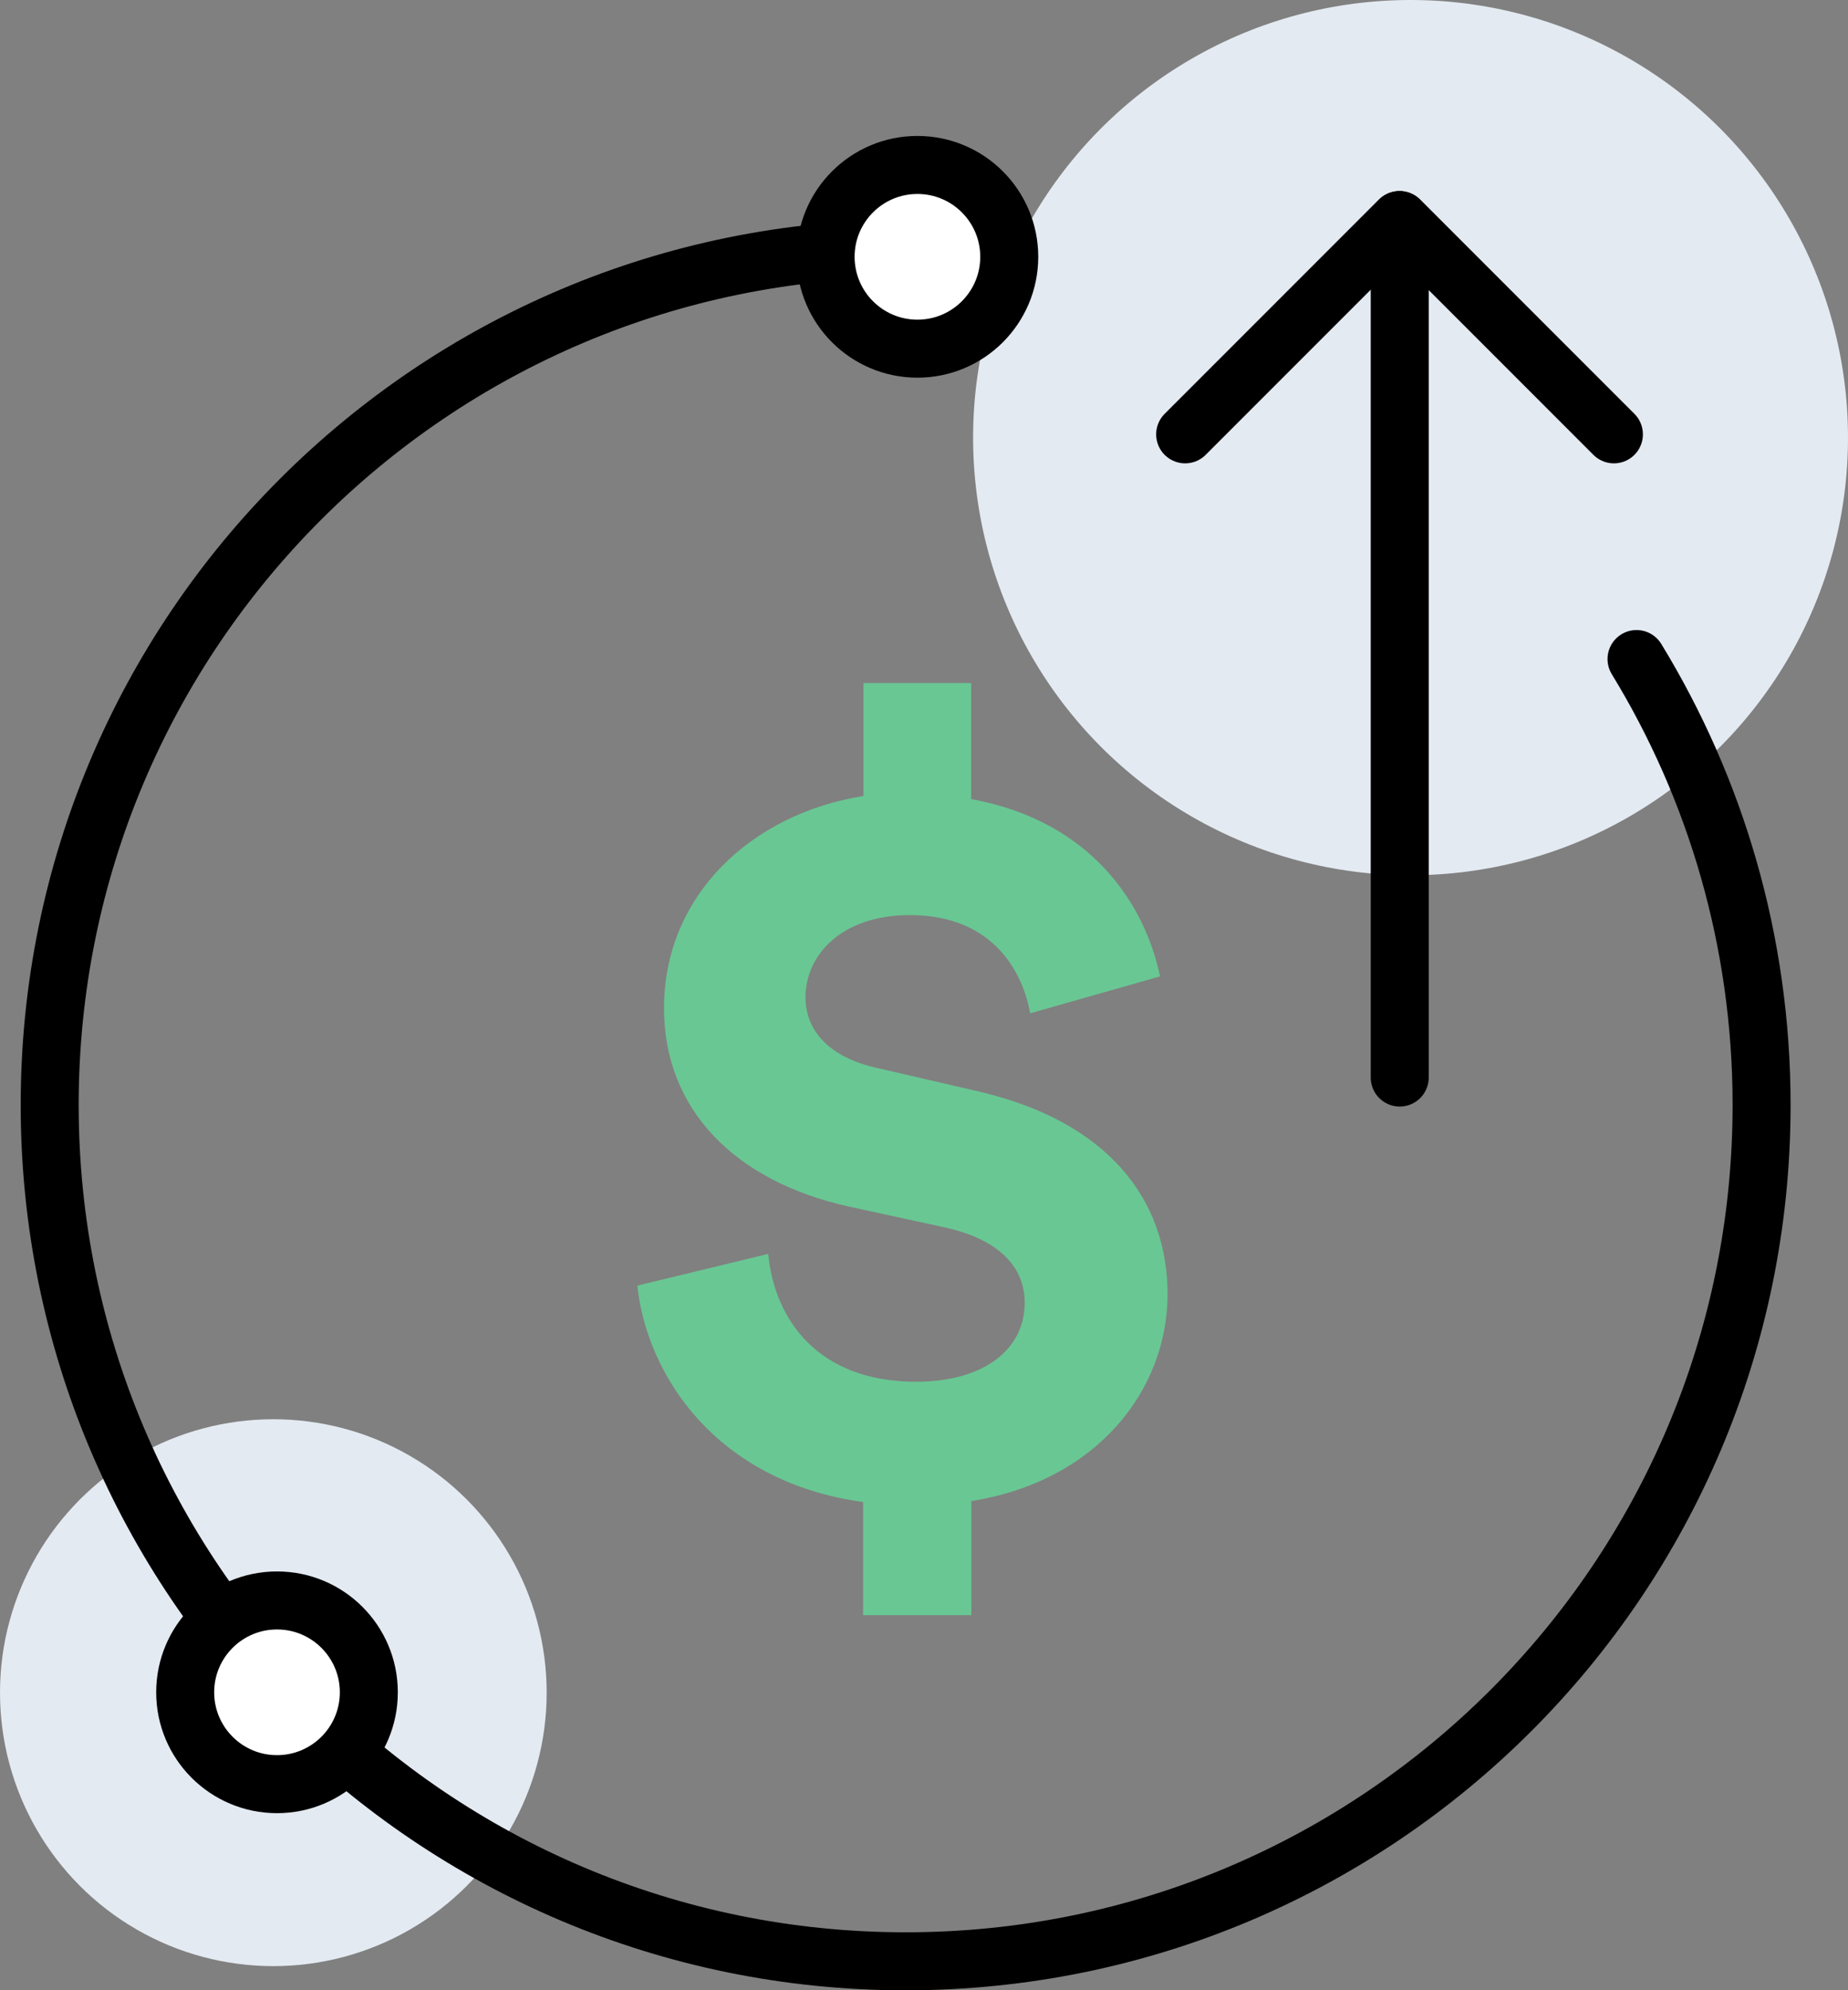
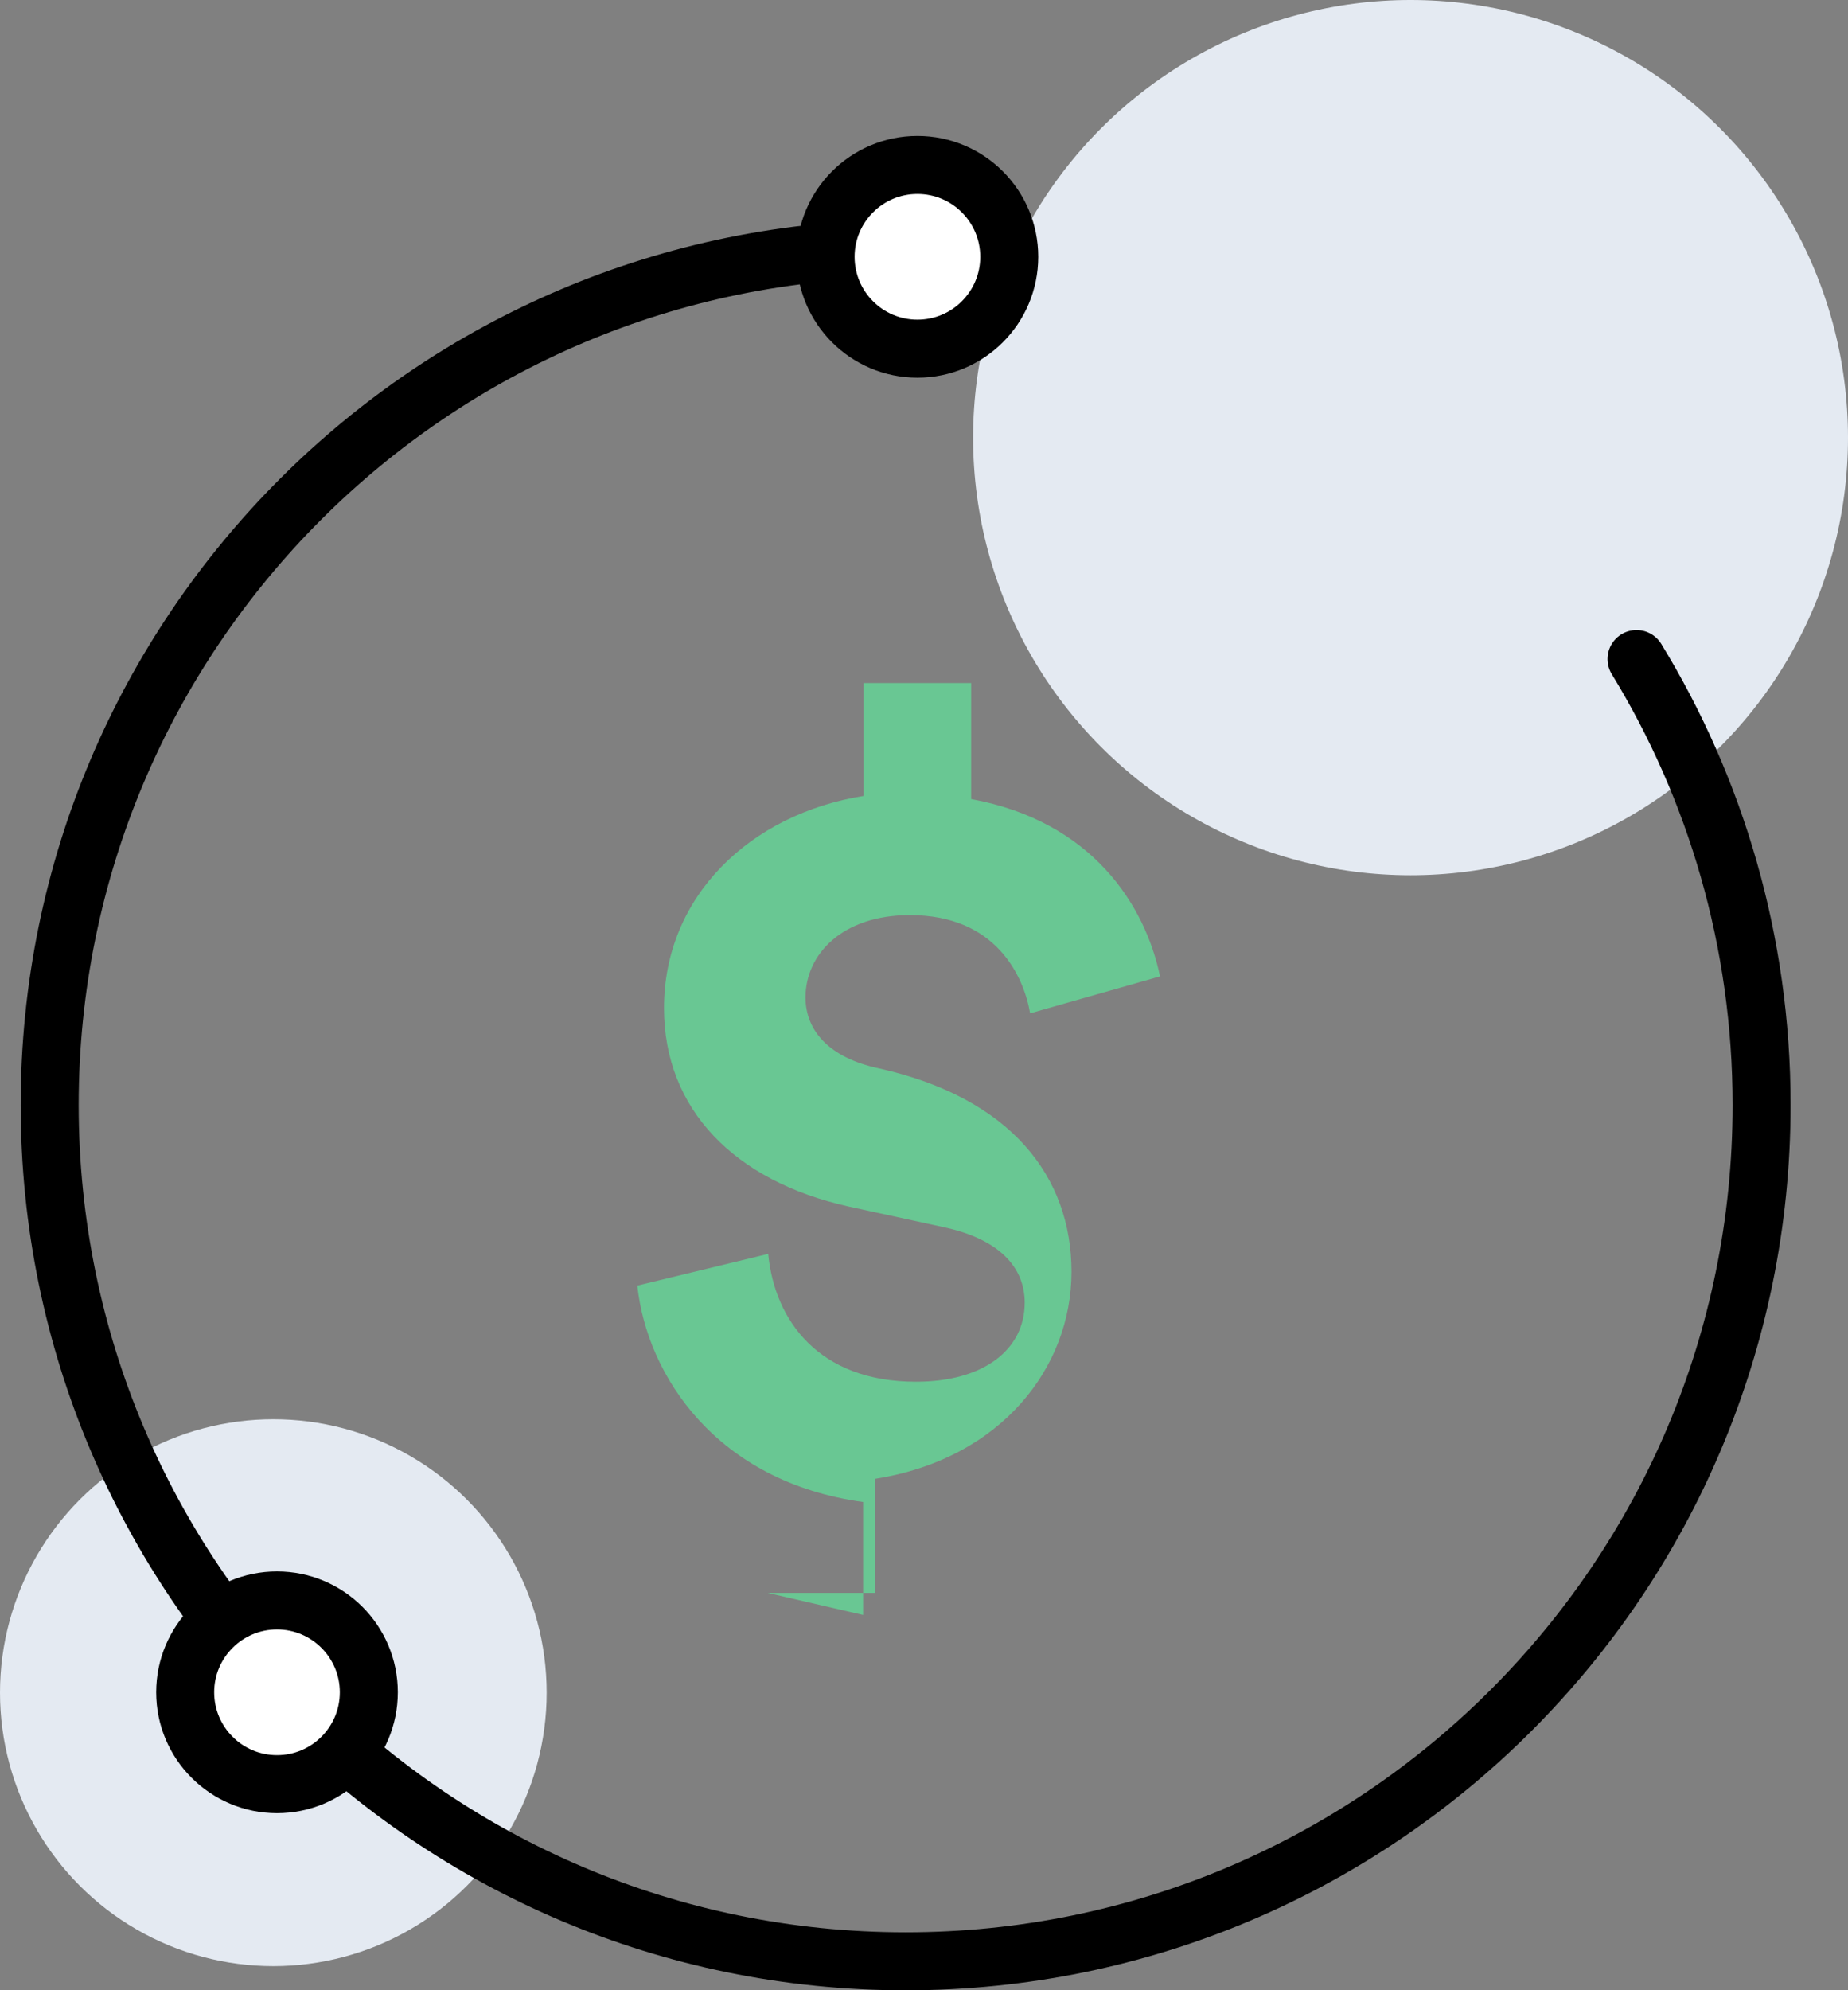
<svg xmlns="http://www.w3.org/2000/svg" id="Backg" viewBox="0 0 95.6 102.92">
  <rect x="0" y="0" width="95.6" height="102.92" fill="#808080" stroke="none" />
  <defs>
    <style>      .cls-1 {        fill: #e4eaf2;      }      .cls-1, .cls-2 {        stroke-width: 0px;      }      .cls-3 {        fill: #fff;      }      .cls-3, .cls-4 {        stroke: #000;        stroke-linecap: round;        stroke-linejoin: round;        stroke-width: 3px;      }      .cls-2 {        fill: #69c793;      }      .cls-4 {        fill: none;      }    </style>
  </defs>
  <g>
    <circle class="cls-1" cx="14.14" cy="87.53" r="14.14" />
    <circle class="cls-1" cx="72.97" cy="22.63" r="22.63" />
    <path class="cls-4" d="M46.85,12.86c-24.46,0-44.28,19.82-44.28,44.28,0,24.46,19.82,44.28,44.28,44.28,24.46,0,44.28-19.82,44.28-44.28,0-8.45-2.37-16.35-6.47-23.06" />
    <circle class="cls-3" cx="14.33" cy="87.51" r="4.75" />
    <g>
-       <polyline class="cls-4" points="72.41 55.72 72.41 11.38 83.49 22.46" />
-       <line class="cls-4" x1="72.39" y1="11.38" x2="61.31" y2="22.46" />
-     </g>
+       </g>
    <circle class="cls-3" cx="47.46" cy="13.28" r="4.75" />
  </g>
-   <path class="cls-2" d="M44.65,83.51v-5.84c-7.59-1.04-11.19-6.55-11.68-11.19l6.77-1.64c.33,3.44,2.62,6.61,7.64,6.61,3.55,0,5.63-1.69,5.63-4.09,0-1.86-1.36-3.27-4.09-3.88l-5.02-1.09c-5.89-1.31-9.55-5.02-9.55-10.26,0-5.79,4.48-10.04,10.32-10.97v-5.84h5.57v6c6.28,1.15,9.01,5.51,9.77,9.17l-6.72,1.91c-.33-1.91-1.75-5.08-6.22-5.08-3.49,0-5.4,2.02-5.4,4.26,0,1.69,1.2,3.11,3.77,3.66l4.97,1.15c6.88,1.53,9.99,5.62,9.99,10.53s-3.6,9.66-10.15,10.7v5.9h-5.57Z" />
+   <path class="cls-2" d="M44.65,83.51v-5.84c-7.59-1.04-11.19-6.55-11.68-11.19l6.77-1.64c.33,3.44,2.62,6.61,7.64,6.61,3.55,0,5.63-1.69,5.63-4.09,0-1.86-1.36-3.27-4.09-3.88l-5.02-1.09c-5.89-1.31-9.55-5.02-9.55-10.26,0-5.79,4.48-10.04,10.32-10.97v-5.84h5.57v6c6.28,1.15,9.01,5.51,9.77,9.17l-6.72,1.91c-.33-1.91-1.75-5.08-6.22-5.08-3.49,0-5.4,2.02-5.4,4.26,0,1.69,1.2,3.11,3.77,3.66c6.88,1.53,9.99,5.62,9.99,10.53s-3.6,9.66-10.15,10.7v5.9h-5.57Z" />
</svg>